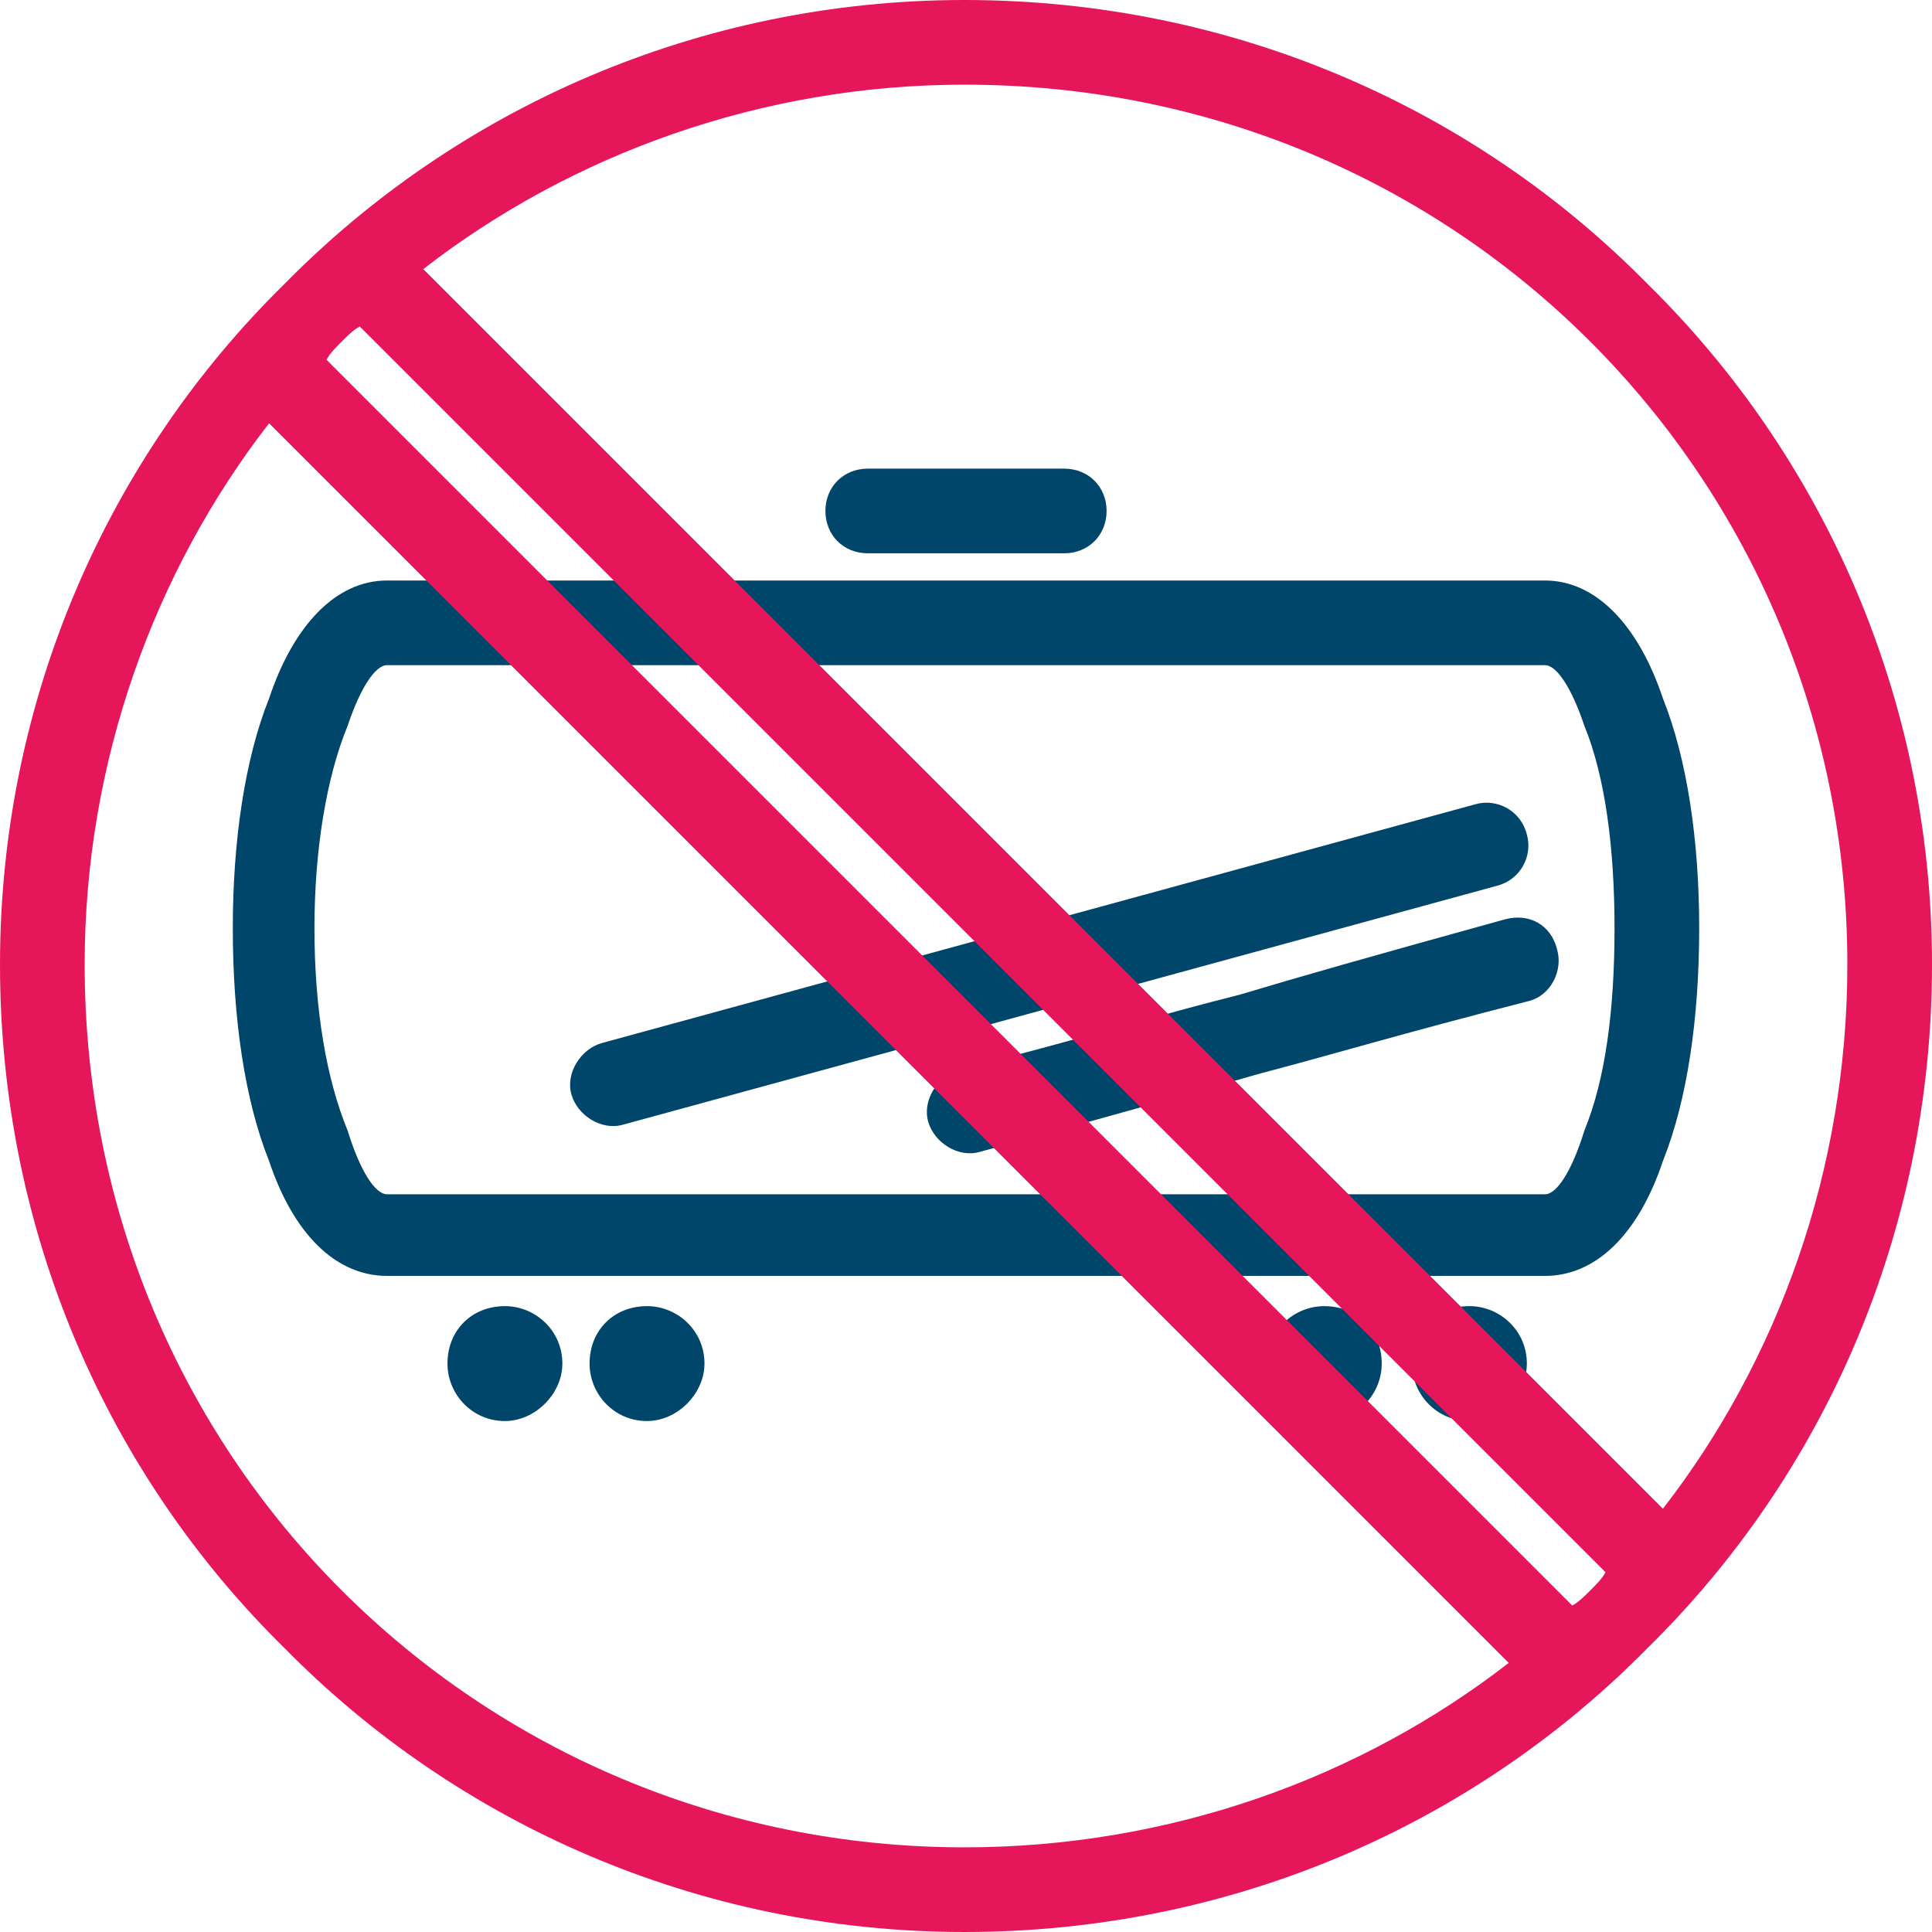
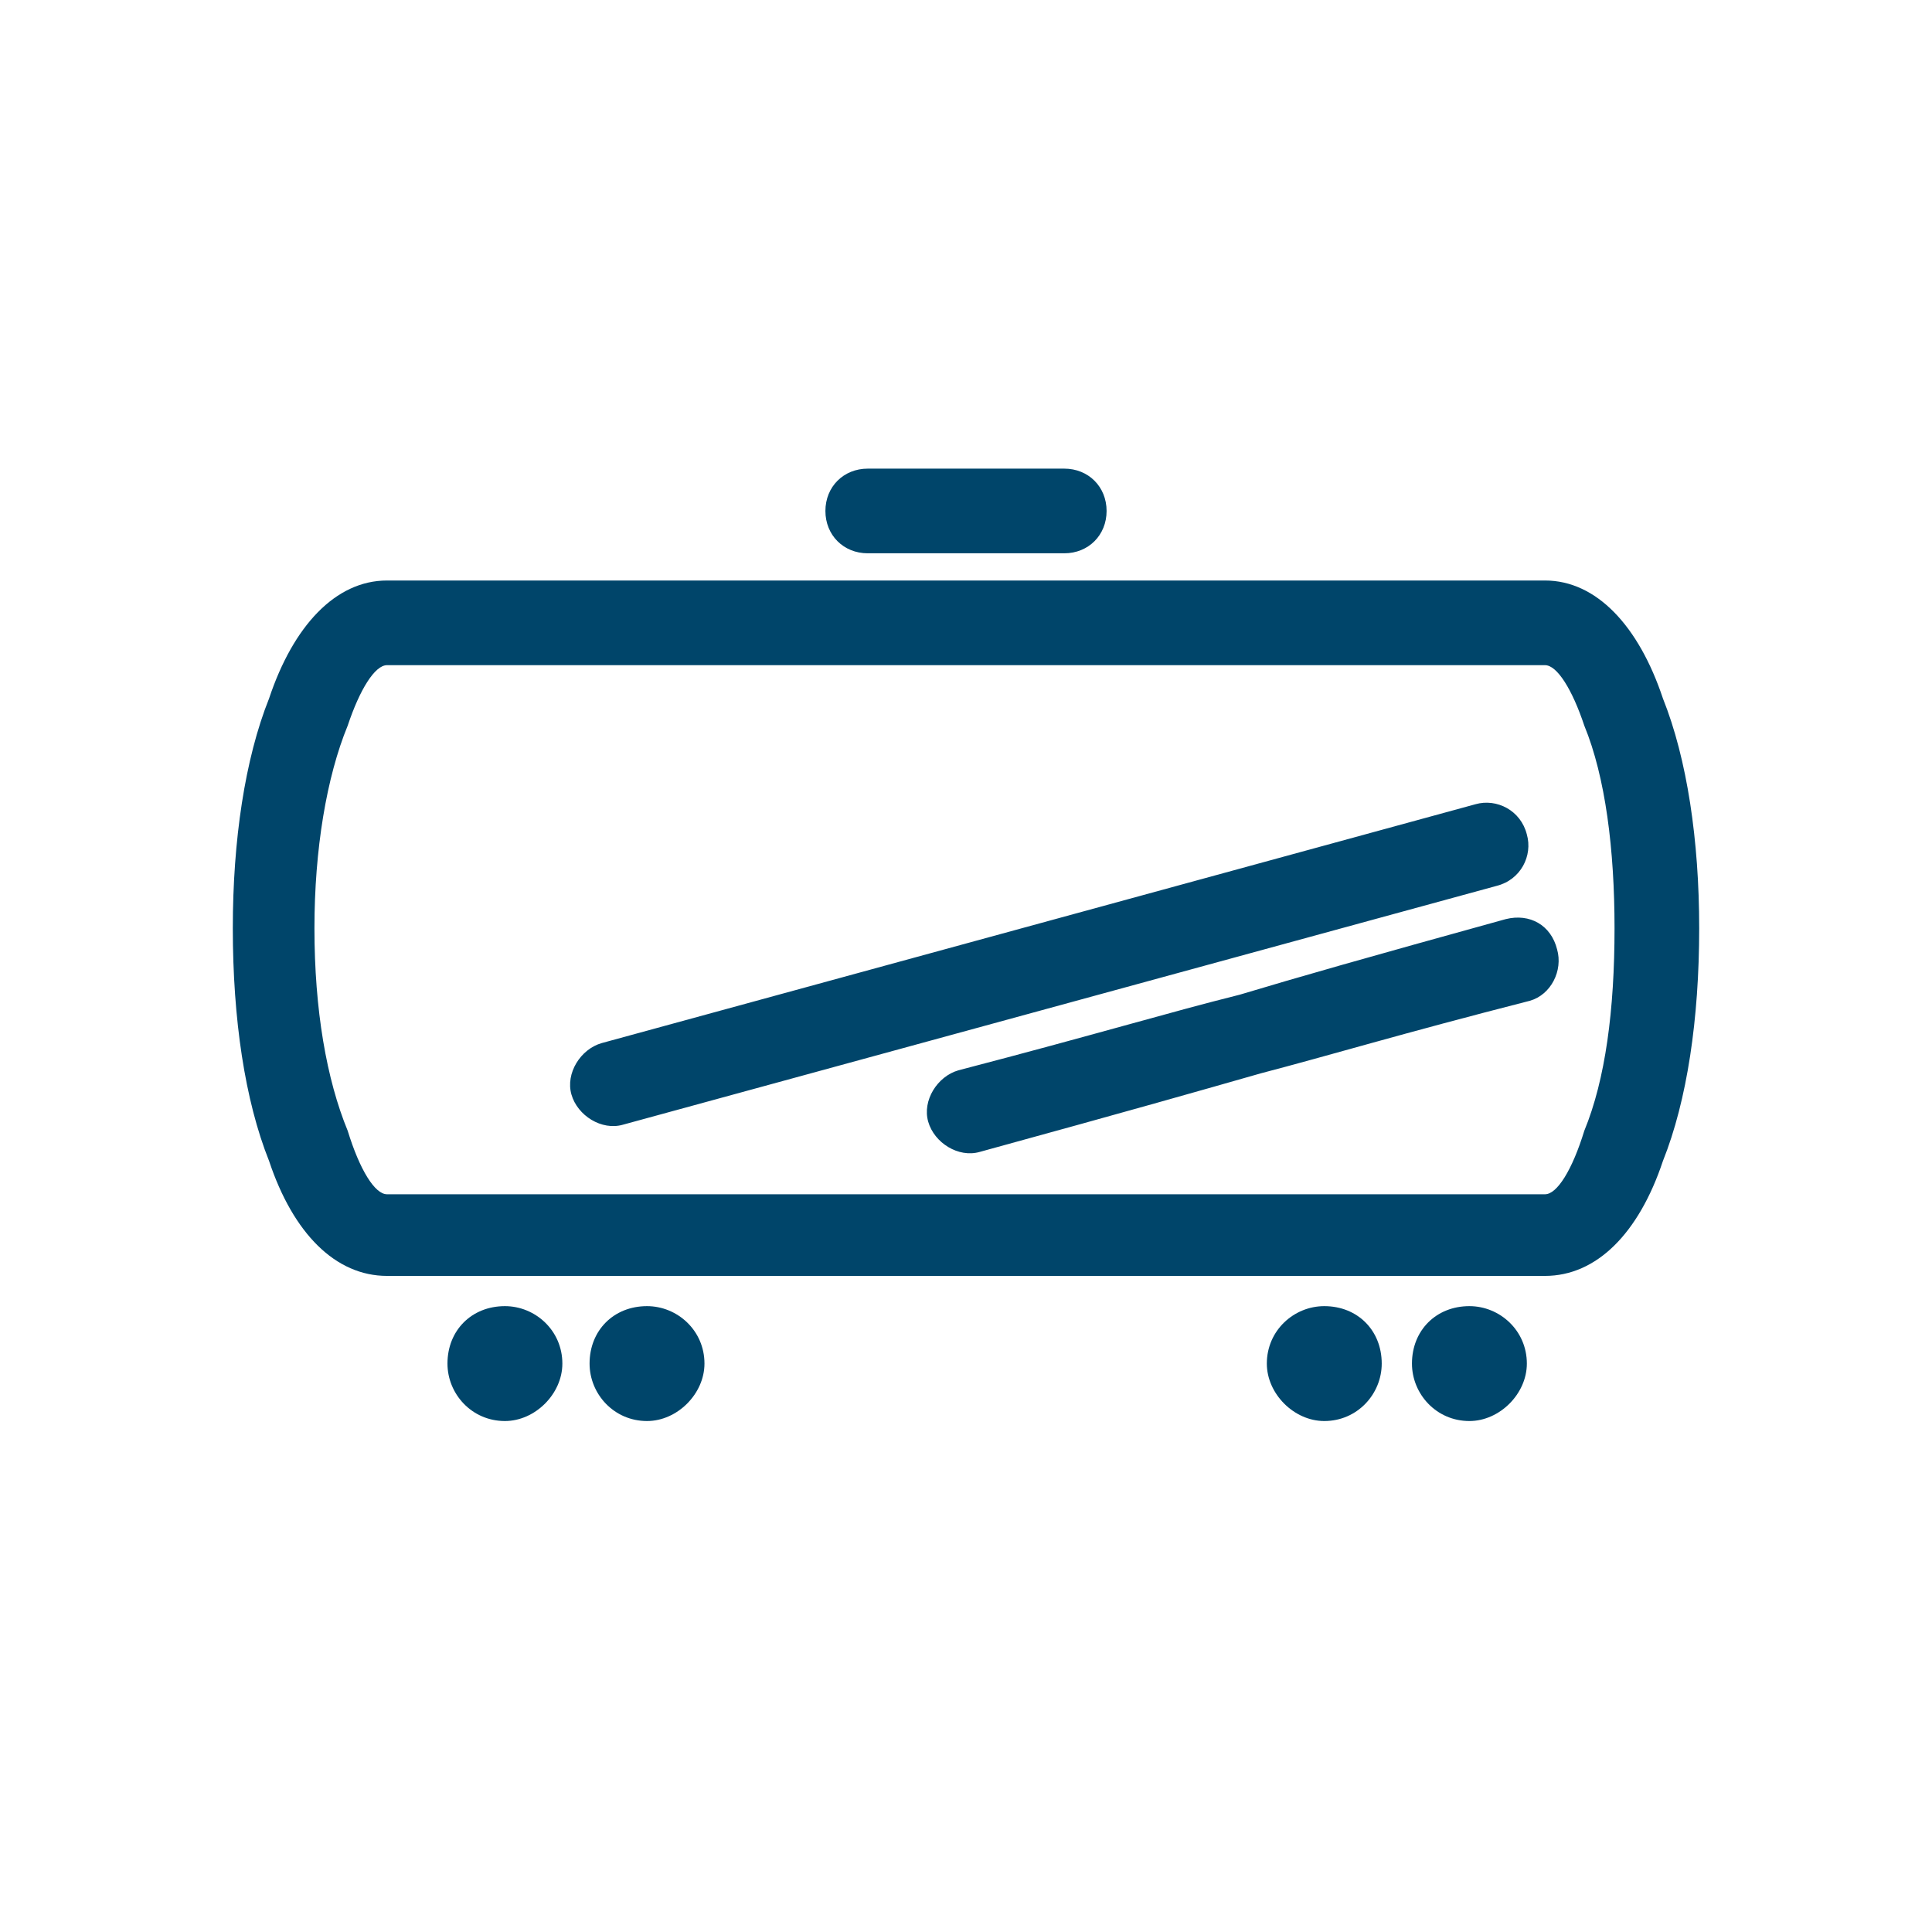
<svg xmlns="http://www.w3.org/2000/svg" xml:space="preserve" width="34.669mm" height="34.669mm" style="shape-rendering:geometricPrecision; text-rendering:geometricPrecision; image-rendering:optimizeQuality; fill-rule:evenodd; clip-rule:evenodd" viewBox="0 0 639 639">
  <defs>
    <style type="text/css">  .fil1 {fill:#E5175A;fill-rule:nonzero} .fil0 {fill:#00456A;fill-rule:nonzero}  </style>
  </defs>
  <g id="Слой_x0020_1">
    <path class="fil0" d="M511 192c17,0 31,15 39,39 8,20 12,47 12,76 0,30 -4,57 -12,77 -8,24 -22,38 -39,38l-383 0c-17,0 -31,-14 -39,-38 -8,-20 -12,-47 -12,-77 0,-29 4,-56 12,-76 8,-24 22,-39 39,-39l383 0zm-187 189c-7,2 -15,-3 -17,-10 -2,-7 3,-15 10,-17 46,-12 69,-19 93,-25 20,-6 41,-12 88,-25 8,-2 15,2 17,10 2,7 -2,15 -9,17 -43,11 -66,18 -89,24 -21,6 -42,12 -93,26zm-118 -9c-7,2 -15,-3 -17,-10 -2,-7 3,-15 10,-17l289 -79c7,-2 15,2 17,10 2,7 -2,15 -10,17l-289 79zm81 -189c-8,0 -14,-6 -14,-14 0,-8 6,-14 14,-14l65 0c8,0 14,6 14,14 0,8 -6,14 -14,14l-65 0zm199 249c10,0 19,8 19,19 0,10 -9,19 -19,19 -11,0 -19,-9 -19,-19 0,-11 8,-19 19,-19zm-48 0c11,0 19,8 19,19 0,10 -8,19 -19,19 -10,0 -19,-9 -19,-19 0,-11 9,-19 19,-19zm-224 0c10,0 19,8 19,19 0,10 -9,19 -19,19 -11,0 -19,-9 -19,-19 0,-11 8,-19 19,-19zm-47 0c10,0 19,8 19,19 0,10 -9,19 -19,19 -11,0 -19,-9 -19,-19 0,-11 8,-19 19,-19zm357 -192c-4,-12 -9,-20 -13,-20l-383 0c-4,0 -9,8 -13,20 -7,17 -11,41 -11,67 0,27 4,50 11,67 4,13 9,21 13,21l383 0c4,0 9,-8 13,-21 7,-17 10,-40 10,-67 0,-26 -3,-50 -10,-67z" />
-     <path class="fil1" d="M319 0c89,0 169,36 226,94 58,57 94,137 94,225 0,89 -36,169 -94,226 -57,58 -137,94 -226,94 -88,0 -168,-36 -225,-94 -58,-57 -94,-137 -94,-226 0,-88 36,-168 94,-225 57,-58 137,-94 225,-94zm-179 89l410 410c38,-49 61,-112 61,-180 0,-80 -32,-153 -85,-206 -53,-53 -126,-85 -207,-85 -67,0 -130,23 -179,61zm391 431l-412 -412c-2,1 -4,3 -6,5 -2,2 -4,4 -5,6l412 412c2,-1 4,-3 6,-5 2,-2 4,-4 5,-6zm-442 -380c-38,49 -61,112 -61,179 0,81 32,154 85,207 53,53 126,85 206,85 68,0 131,-23 180,-61l-410 -410z" />
  </g>
</svg>